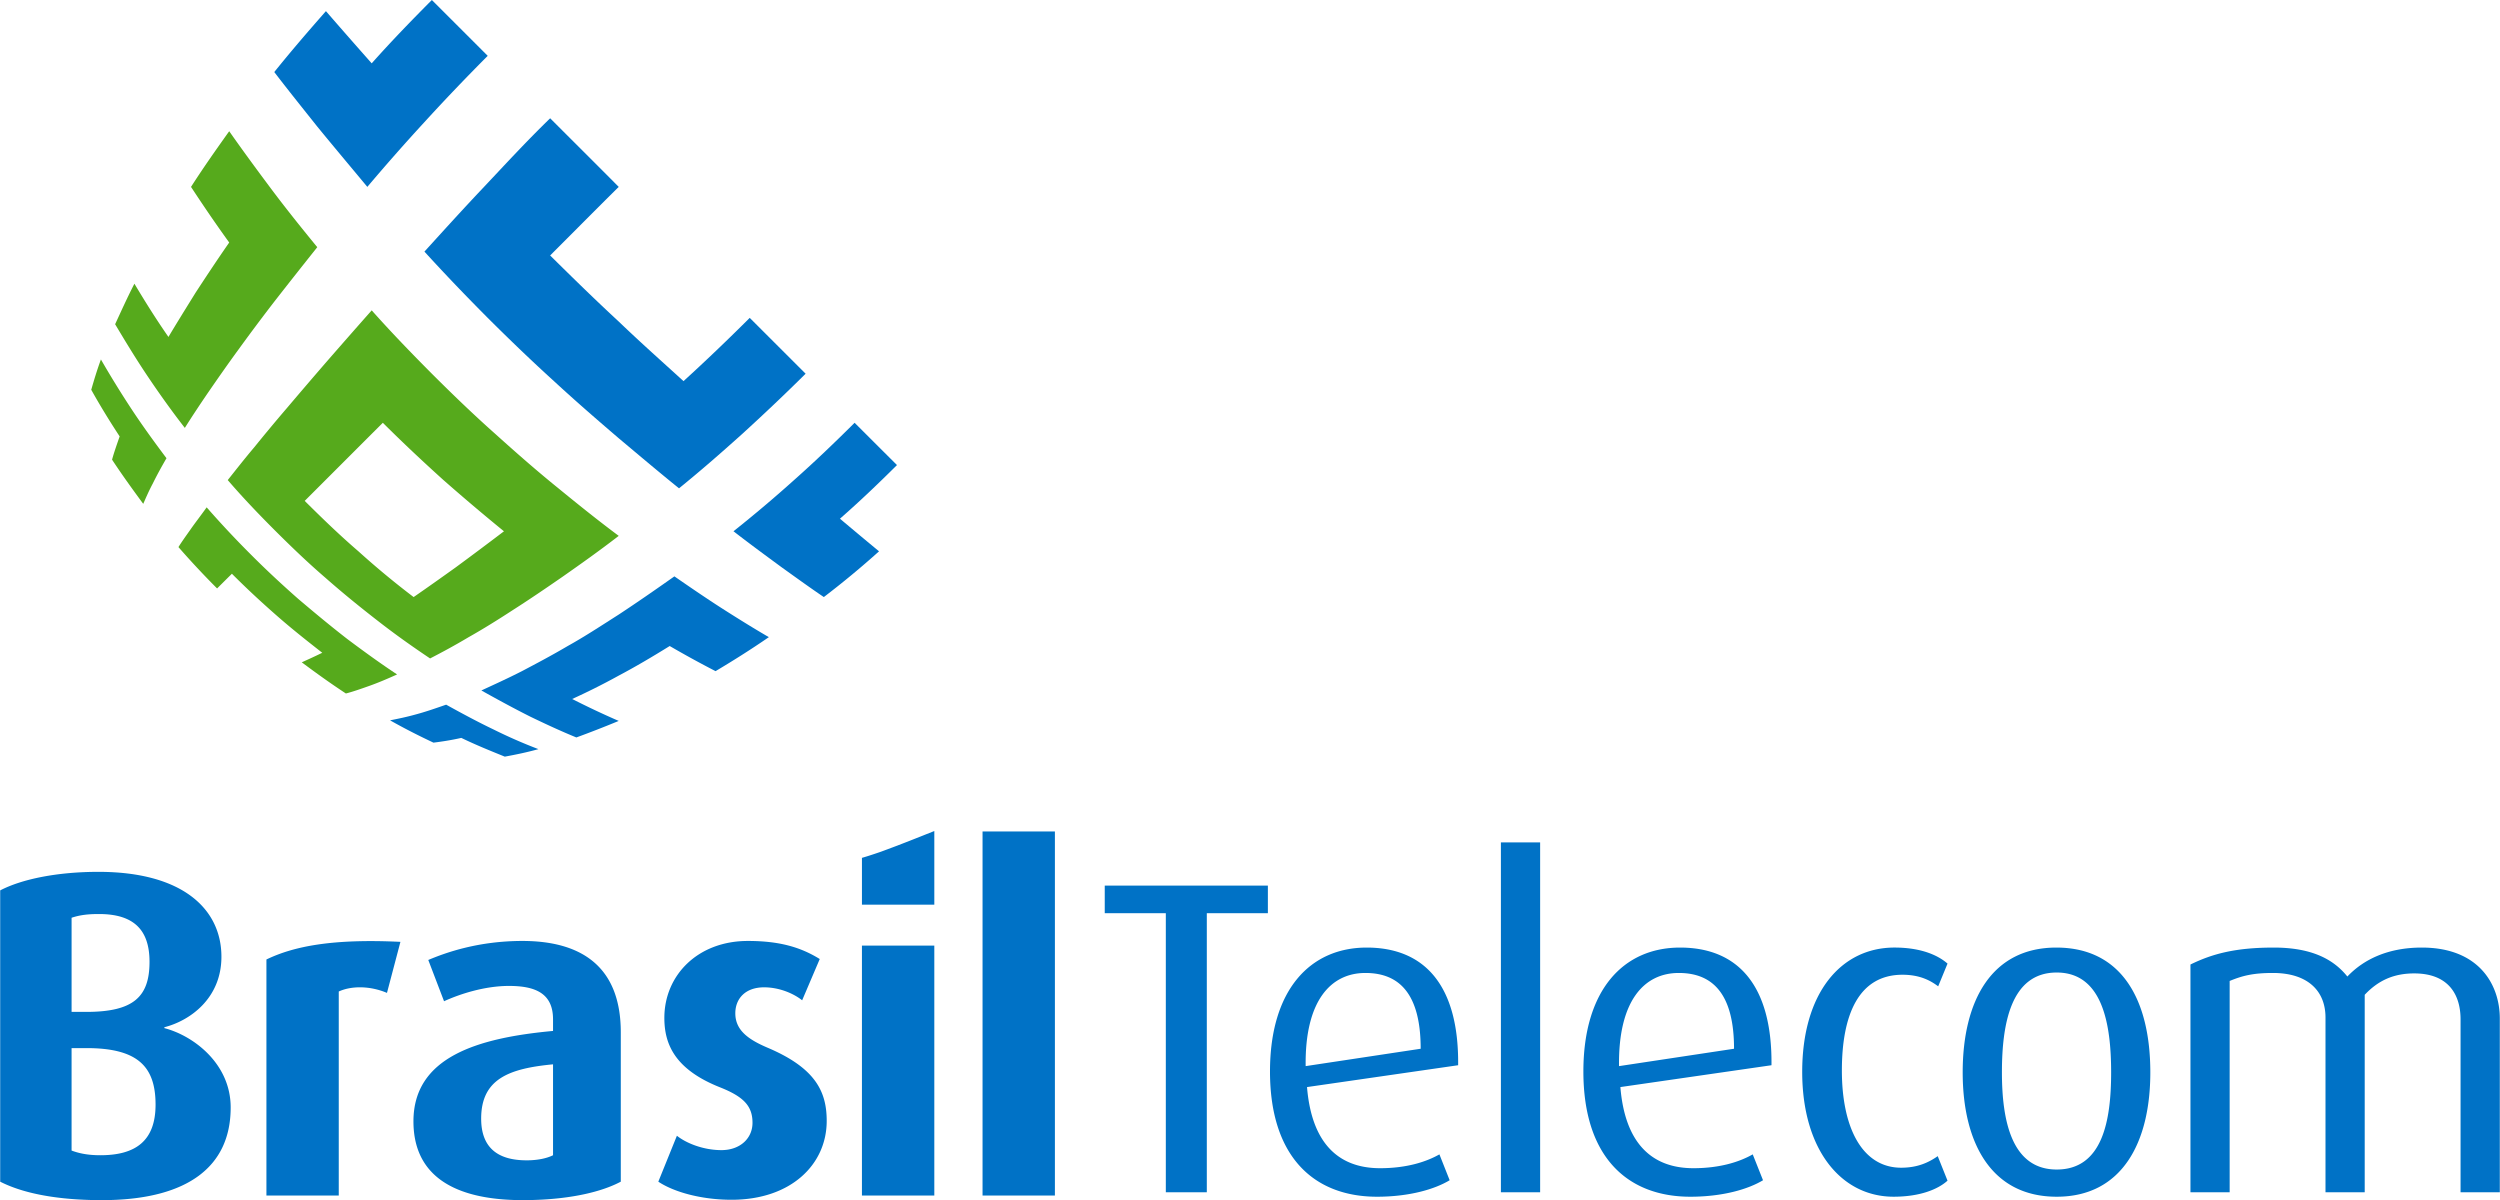
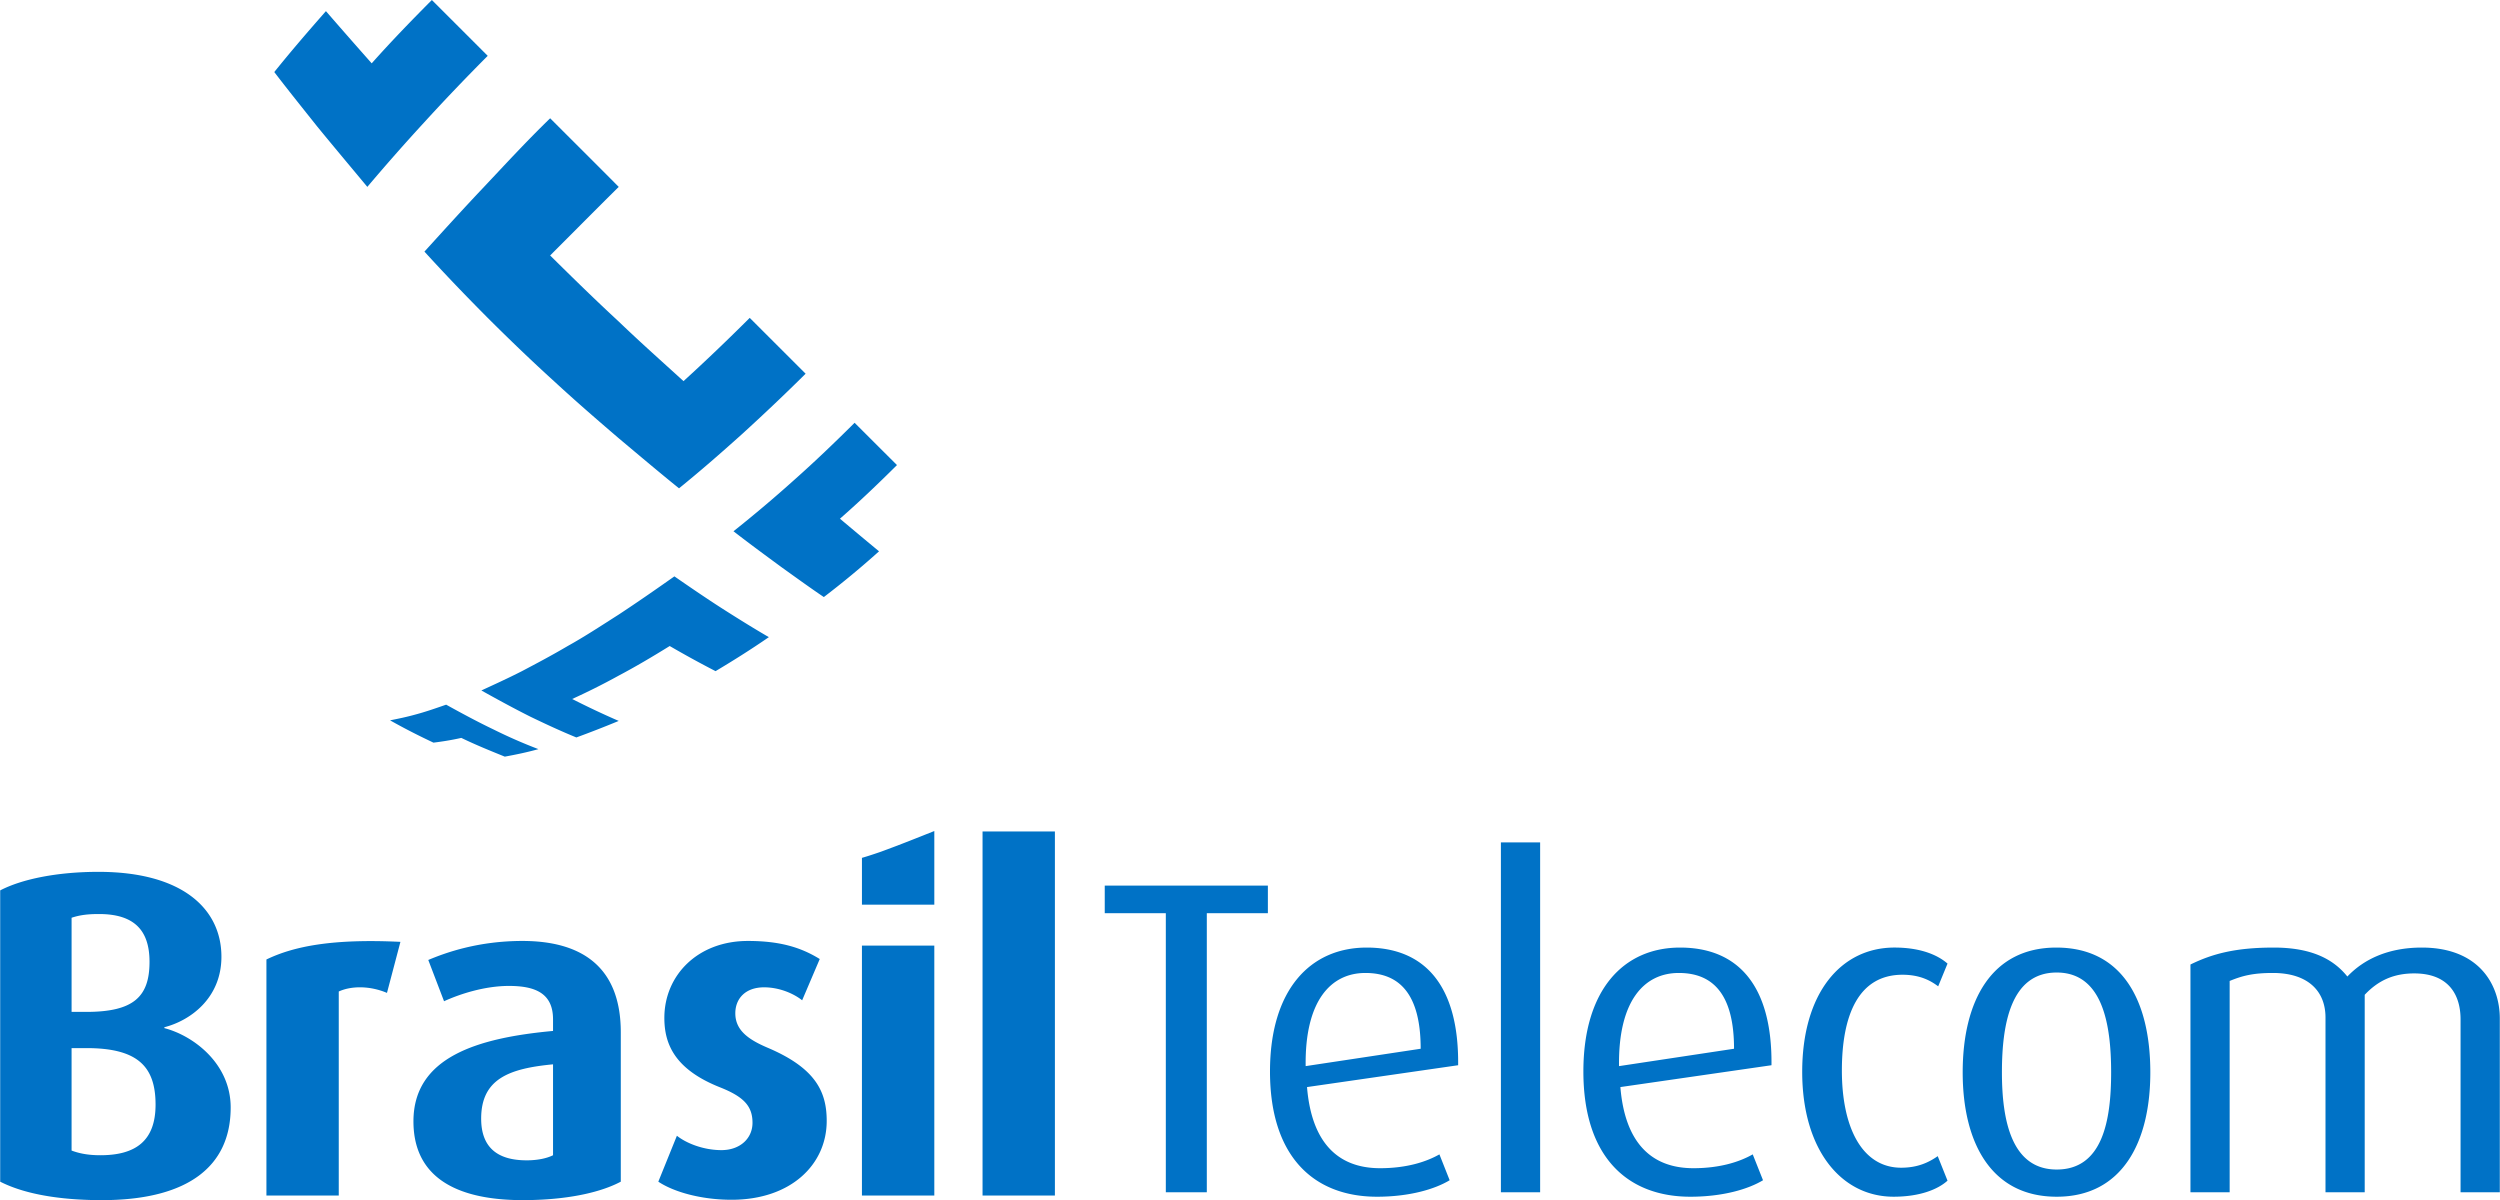
<svg xmlns="http://www.w3.org/2000/svg" width="2500" height="1200" viewBox="57.359 55.06 656.306 315.076">
  <path d="M117.876 345.839c0-11.571-9.857-18.874-17.412-20.831v-.236c6.698-1.703 14.982-7.552 14.982-18.508 0-12.55-10.231-22.289-32.278-22.289-10.955 0-20.215 1.944-25.81 4.873v76.477c5.67 2.889 13.712 4.546 23.878 4.812h5.226c19.448-.563 31.414-8.254 31.414-24.298zm-41.772-49.81c2.198-.729 4.271-.976 7.192-.976 9.008 0 13.271 4.023 13.271 12.542 0 9.138-4.135 13.152-16.562 13.152h-3.901v-24.718zm0 34.225h3.901c13.518 0 18.149 4.875 18.149 14.844 0 9.631-5.362 13.285-14.497 13.285-3.283 0-5.599-.496-7.554-1.229v-26.9zM158.912 315.76l3.534-13.403c-17.654-.854-27.88 1.101-35.185 4.628v61.988h18.992v-53.578c3.171-1.464 8.036-1.589 12.659.365zM220.304 365.324v-39.217c0-17.776-10.966-23.987-25.822-23.987-11.571 0-20.094 3.039-24.724 4.994l4.141 10.834c4.266-1.947 10.718-4.018 17.051-4.018 6.937 0 11.565 1.951 11.565 8.773v3.046c-19.729 1.819-36.651 6.814-36.651 23.741 0 13.077 8.973 20.085 26.445 20.646h4.832c10.107-.27 18.102-2.114 23.163-4.812zm-36.659-16.564c0-10.471 7.419-13.152 18.87-14.246v23.869c-1.703.849-4.135 1.338-6.938 1.338-7.55-.001-11.932-3.288-11.932-10.961zM246.728 357.041c-4.758 0-9.259-1.827-11.69-3.777l-4.879 12.06c4.025 2.684 11.203 4.75 19.244 4.75 15.589 0 24.968-9.258 24.968-20.703 0-7.672-2.917-13.885-15.586-19.247-5.119-2.187-8.41-4.625-8.41-9.015 0-3.768 2.562-6.812 7.554-6.812 4.264 0 8.038 1.823 9.993 3.408l4.622-10.84c-5.118-3.171-10.721-4.745-18.878-4.745-13.155 0-21.922 9.007-21.922 20.208 0 6.826 2.682 13.524 14.737 18.272 6.087 2.437 8.407 4.868 8.407 9.255 0 4.138-3.291 7.186-8.16 7.186zM283.62 368.971h19.004v-65.632H283.62zM315.289 273.373v95.598h18.997v-95.598zM302.624 273.255s-4.476 1.787-6.534 2.594a359.947 359.947 0 0 1-7.485 2.843s-2.951 1.032-4.983 1.61v12.292h19.003v-19.339zM374.173 368.11v-73.27h16.033v-7.254h-42.832v7.254h16.036v73.27zM416.157 303.857c-14.861 0-25.395 11.112-25.395 32.535 0 22.469 11.596 32.883 28.094 32.883 8.547 0 15.211-1.992 19.078-4.328l-2.69-6.793c-3.282 1.873-8.427 3.633-15.566 3.633-11.348 0-18.03-7.024-19.194-21.303l39.678-5.734c.226-21.065-8.898-30.893-24.005-30.893zm-16.03 31.126c-.234-17.086 6.556-24.457 15.686-24.457 9.013 0 14.512 5.617 14.512 19.896l-30.198 4.561zM451.389 276.238v91.872h10.301v-91.872zM498.435 303.857c-14.856 0-25.389 11.112-25.389 32.535 0 22.469 11.582 32.883 28.087 32.883 8.545 0 15.217-1.992 19.078-4.328l-2.699-6.793c-3.272 1.873-8.42 3.633-15.56 3.633-11.35 0-18.029-7.024-19.191-21.303l39.674-5.734c.226-21.065-8.897-30.893-24-30.893zm-16.029 31.126c-.229-17.086 6.551-24.457 15.686-24.457 9.004 0 14.51 5.617 14.51 19.896l-30.196 4.561zM556.843 310.992c4.679 0 7.484 1.63 9.36 3.044l2.453-5.97c-1.994-1.754-6.206-4.211-13.93-4.211-14.043 0-24.225 11.937-24.225 32.641 0 20.369 10.182 32.777 23.995 32.777 7.024 0 11.706-1.992 14.159-4.214l-2.573-6.435c-2.338 1.641-5.27 3.036-9.591 3.036-10.188 0-15.573-10.409-15.573-25.507.001-14.745 4.454-25.161 15.925-25.161zM621.904 336.626c0-18.849-7.377-32.769-24.68-32.769-16.981 0-24.586 13.92-24.586 32.769 0 18.491 7.484 32.648 24.682 32.648 17.1 0 24.584-14.157 24.584-32.648zm-38.964 0c0-12.756 2.341-26.217 14.38-26.217 12.06 0 14.294 13.572 14.294 26.217 0 12.643-2.234 25.509-14.294 25.509-11.807 0-14.38-12.762-14.38-25.509zM693.178 303.857c-8.78 0-15.206 3.043-19.541 7.604-3.749-4.683-9.6-7.604-19.313-7.604-10.067 0-16.154 1.637-21.883 4.449v59.806h10.294v-55.489c3.388-1.397 6.206-2.097 11.356-2.097 9.125 0 13.808 4.681 13.808 11.708v45.878h10.295v-51.854c3.63-3.856 7.731-5.614 12.999-5.614 9.128 0 12.167 5.732 12.167 12.053v45.416h10.305v-45.649c-.001-8.779-5.386-18.607-20.487-18.607z" fill="#0072c6" />
-   <path d="M176.943 204.044c-3.977 2.845-7.63 5.438-11.031 7.783a220.394 220.394 0 0 1-14.495-12.011c-4.902-4.216-9.454-8.621-14.104-13.241 2.865-2.86 5.976-5.977 9.404-9.406 3.49-3.49 7.039-7.04 11.111-11.102 5.253 5.237 10.426 10.082 15.805 14.943a554.685 554.685 0 0 0 15.995 13.548 1029.262 1029.262 0 0 1-12.685 9.486zm10.405-35.059c-5.721-5.078-11.125-10.291-16.649-15.801-5.522-5.553-10.727-10.943-15.794-16.637a2297.506 2297.506 0 0 0-12.033 13.706 1535.828 1535.828 0 0 0-10.242 11.961 463.94 463.94 0 0 0-8.547 10.265c-2.684 3.176-4.856 5.971-6.977 8.632 3.985 4.63 8.107 8.937 12.413 13.247 4.396 4.382 8.623 8.441 13.251 12.423 4.601 4.049 9.035 7.642 13.706 11.269 4.62 3.604 9.147 6.803 13.757 9.895 3.189-1.646 6.403-3.372 10.126-5.59 3.674-2.068 7.489-4.435 11.634-7.136 4.203-2.679 8.503-5.599 13.163-8.825 4.726-3.318 9.396-6.612 14.608-10.634-5.191-3.867-10.313-7.965-15.833-12.485-5.544-4.477-10.908-9.177-16.583-14.29zM105.839 167.413c1.844-2.948 3.834-5.951 6.216-9.438 2.409-3.492 4.867-7.029 7.789-11.031a525.916 525.916 0 0 1 9.48-12.678c3.596-4.611 7.217-9.193 11.287-14.306-4.529-5.52-8.621-10.643-12.488-15.83-3.931-5.27-7.323-9.901-10.634-14.615-3.629 5.085-6.906 9.749-10.027 14.617 3.121 4.748 6.32 9.477 10.027 14.602-3.241 4.668-6.069 8.95-8.825 13.166-2.591 4.186-4.969 8-7.129 11.63-3.331-4.793-6.163-9.342-8.937-13.979-1.992 3.882-3.505 7.286-5.062 10.637 2.671 4.48 5.316 8.847 8.399 13.463 3.102 4.622 6.275 9.086 9.904 13.762zM101.019 175.368c-3.32-4.422-6.373-8.631-9.281-13.049a257.034 257.034 0 0 1-7.932-12.881c-1.046 2.85-1.826 5.474-2.541 7.959 2.268 4.064 4.747 8.117 7.459 12.25-.792 2.262-1.488 4.25-1.994 6.104 2.59 3.928 5.29 7.675 8.186 11.602.748-1.703 1.468-3.381 2.533-5.386 1.026-2.078 2.16-4.165 3.57-6.599zM161.571 232.145c-4.348-2.871-8.621-5.969-13.045-9.281-4.385-3.398-8.542-6.852-12.903-10.551-4.26-3.748-8.336-7.533-12.419-11.627a253.079 253.079 0 0 1-11.632-12.415c-1.586 2.223-3.023 4.055-4.242 5.804-1.238 1.755-2.297 3.226-3.168 4.629a221.916 221.916 0 0 0 10.146 10.859c1.113-1.098 2.419-2.407 3.888-3.858 3.769 3.777 7.591 7.325 11.615 10.857 4.028 3.544 7.963 6.648 12.11 9.892-2.078 1.016-3.778 1.781-5.379 2.508 3.919 2.924 7.673 5.611 11.59 8.185 1.87-.489 3.848-1.181 6.115-1.987 2.266-.8 4.618-1.798 7.324-3.015z" fill="#56aa1c" />
  <path d="M153.756 104.13a539.198 539.198 0 0 1 14.994-17.008 546.33 546.33 0 0 1 16.615-17.398 28348.108 28348.108 0 0 0-14.667-14.663c-5.502 5.532-10.727 10.927-15.794 16.629a1590.532 1590.532 0 0 1-12.018-13.705c-4.804 5.453-9.261 10.644-13.562 15.99 3.506 4.591 7.217 9.203 11.287 14.32 4.186 5.117 8.46 10.197 13.145 15.835zM185.365 138.521c5.832 5.811 11.495 11.256 17.393 16.61 5.858 5.407 11.432 10.221 17.006 14.997 5.599 4.691 10.733 9.043 15.832 13.146 5.525-4.477 10.916-9.176 16.606-14.289 5.625-5.137 11.067-10.272 16.633-15.801-4.721-4.717-9.44-9.435-14.674-14.663-5.832 5.811-11.514 11.256-17.388 16.609-5.498-5.019-11.037-9.915-17.01-15.645-5.99-5.533-11.891-11.299-18.008-17.35 5.819-5.816 11.677-11.734 18.008-18.005-6.338-6.39-12.203-12.205-18.003-18.015-6.187 6.003-11.677 11.978-17.363 18.013-5.66 5.979-10.631 11.481-15.647 16.994 5.363 5.883 10.814 11.571 16.615 17.399zM292.822 177.169c-3.509-3.49-7.058-7.04-11.125-11.102-5.216 5.188-10.38 10.14-15.789 14.943a346.538 346.538 0 0 1-16.014 13.54c4.63 3.582 8.695 6.551 12.693 9.493 3.976 2.845 7.582 5.462 11.031 7.783a234.373 234.373 0 0 0 14.492-12.011 1343.315 1343.315 0 0 1-10.26-8.562c5.167-4.529 10.015-9.154 14.972-14.084zM234.379 206.393c-5.152 3.638-9.867 6.9-14.615 10.029-4.771 3.043-9.042 5.847-13.396 8.26-4.257 2.509-8.228 4.6-12.022 6.599-3.898 1.989-7.293 3.513-10.646 5.071 4.457 2.489 8.66 4.774 12.889 6.895 4.229 2.039 8.062 3.811 12.051 5.442a284.084 284.084 0 0 0 11.125-4.341c-3.991-1.725-7.877-3.554-12.228-5.758 3.939-1.8 7.924-3.767 12.228-6.141 4.373-2.314 8.682-4.854 13.384-7.768a270.126 270.126 0 0 0 12.04 6.599c4.644-2.773 9.134-5.586 13.989-8.927-3.694-2.147-7.439-4.459-11.646-7.136-4.206-2.677-8.484-5.597-13.153-8.824zM174.448 240.079c-2.917 1.018-5.5 1.909-7.957 2.562-2.491.697-4.608 1.119-6.763 1.555 3.935 2.217 7.637 4.087 11.395 5.856 2.265-.284 4.63-.643 7.309-1.247 3.903 1.887 7.702 3.417 11.416 4.921 2.845-.522 5.67-1.095 8.83-1.971a131.82 131.82 0 0 1-11.798-5.169c-4.042-1.934-8.157-4.142-12.432-6.507z" fill="#0072c6" />
</svg>